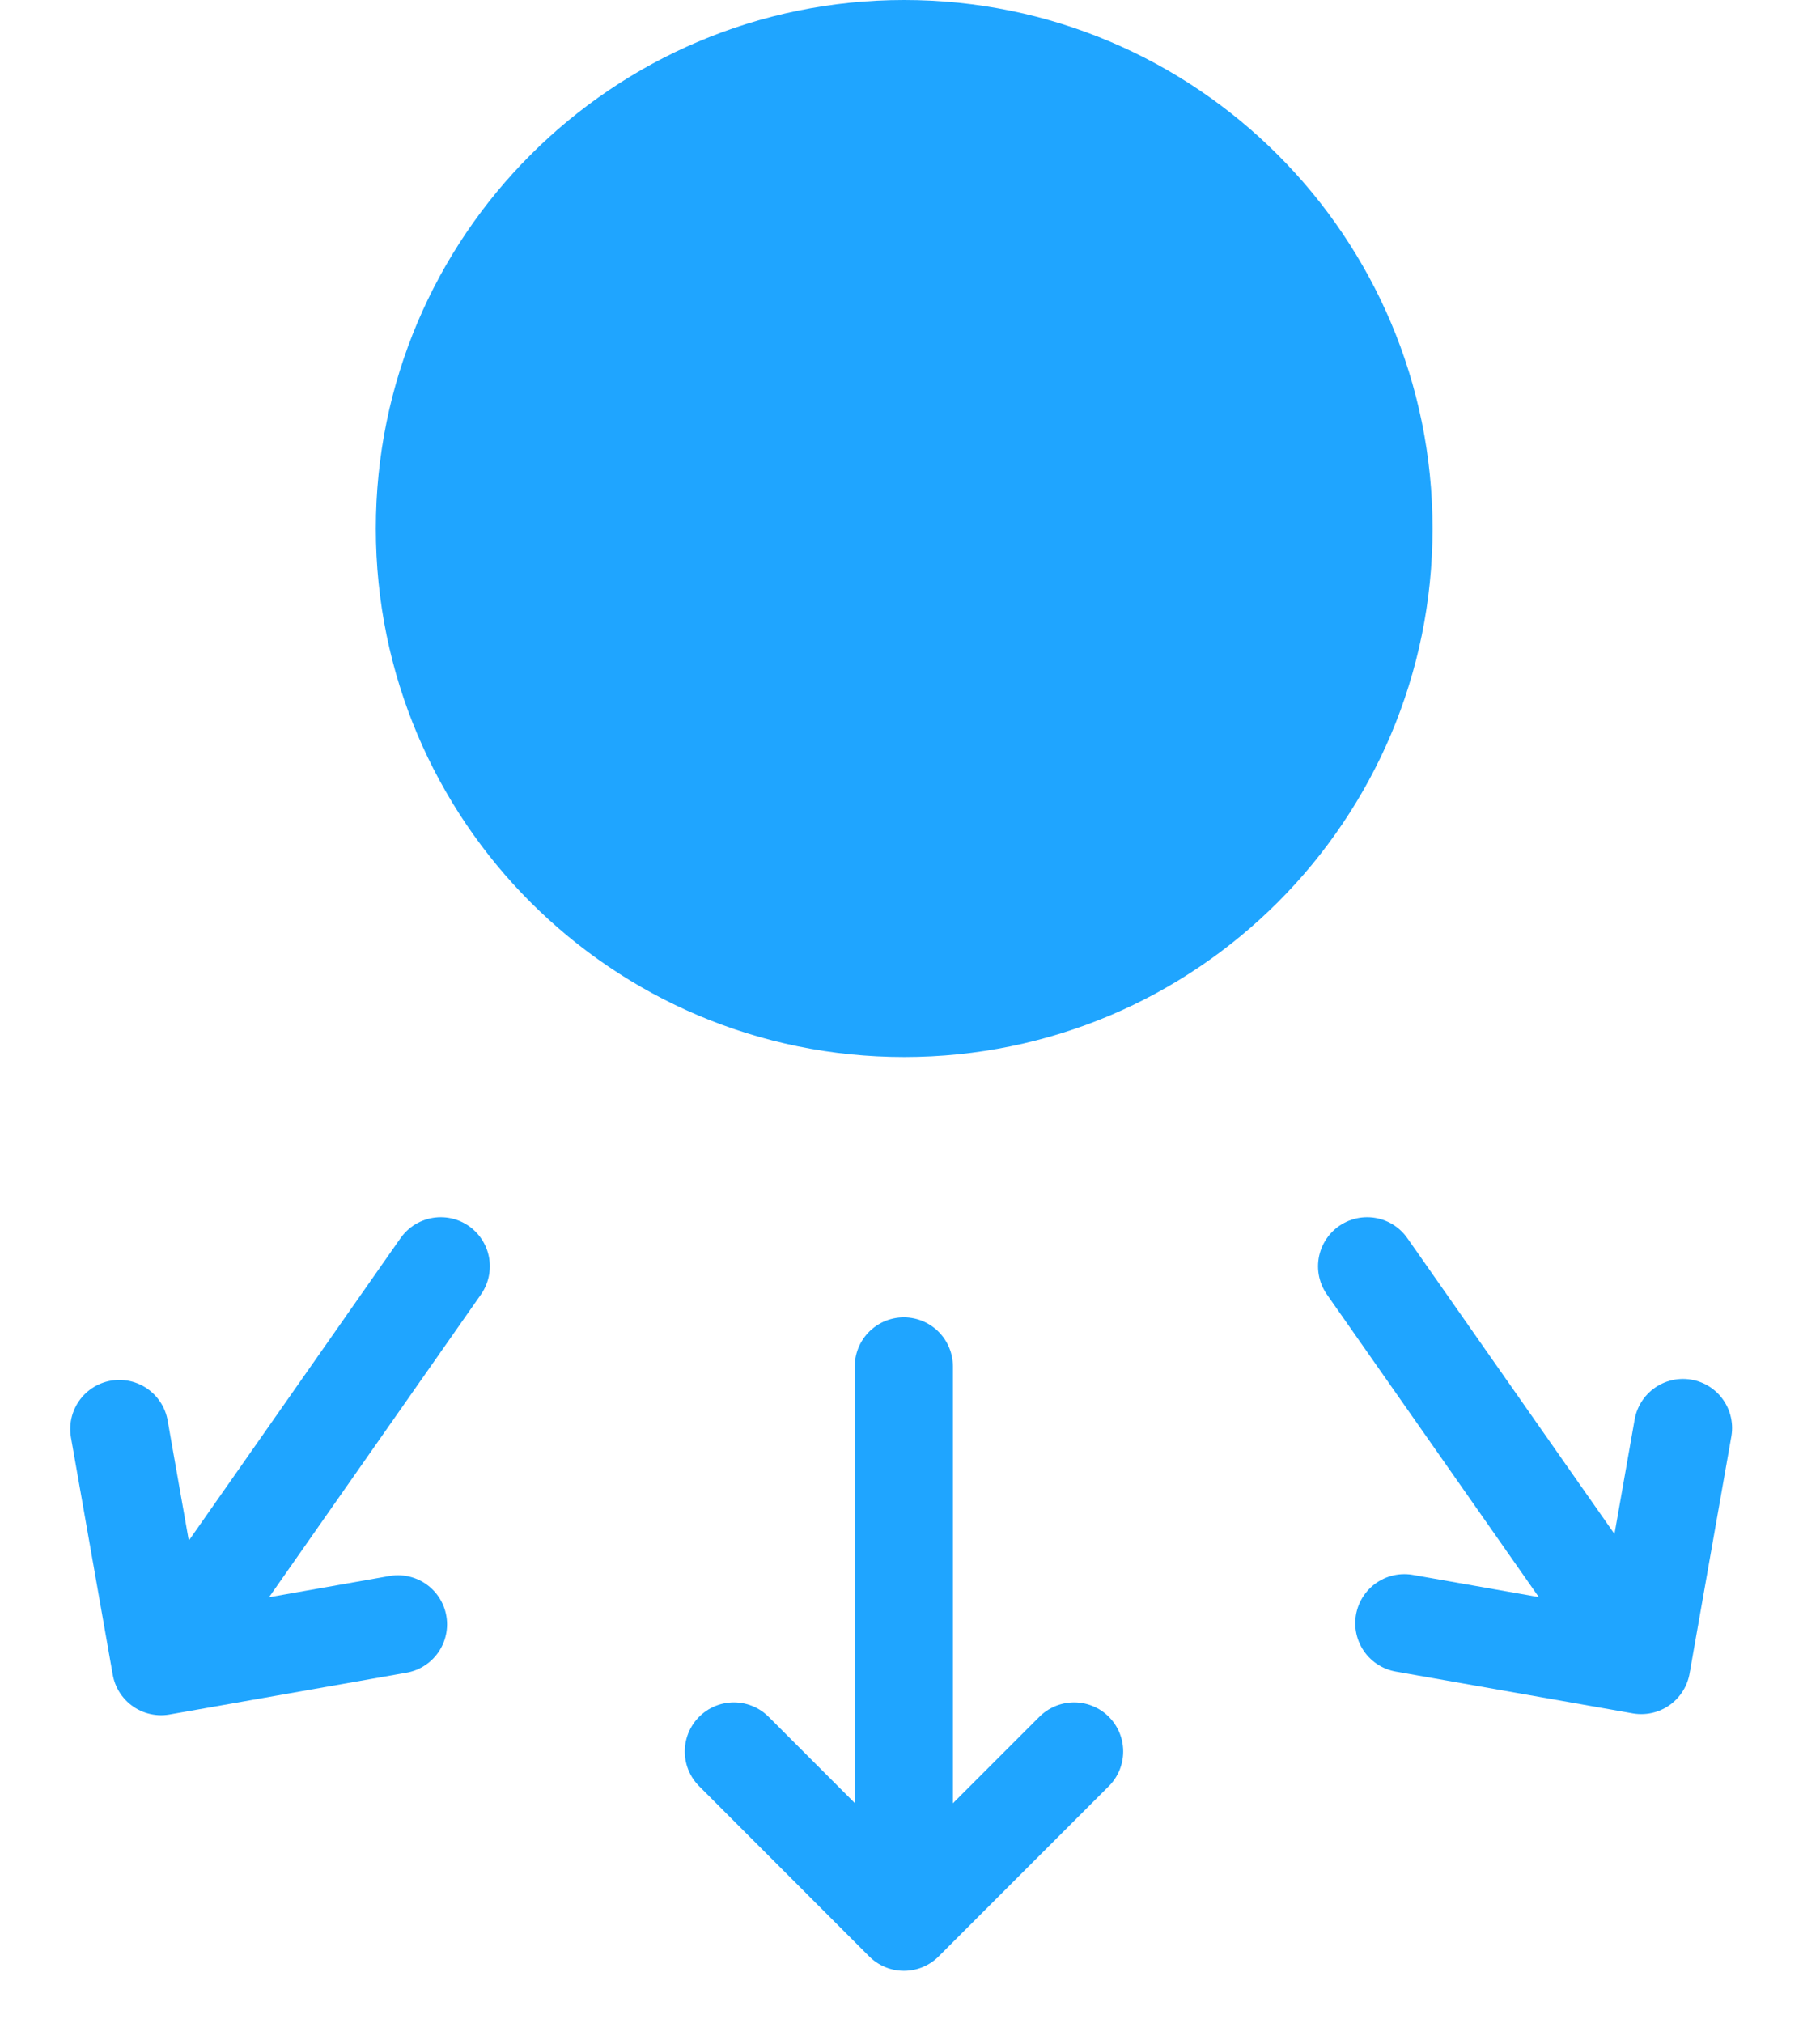
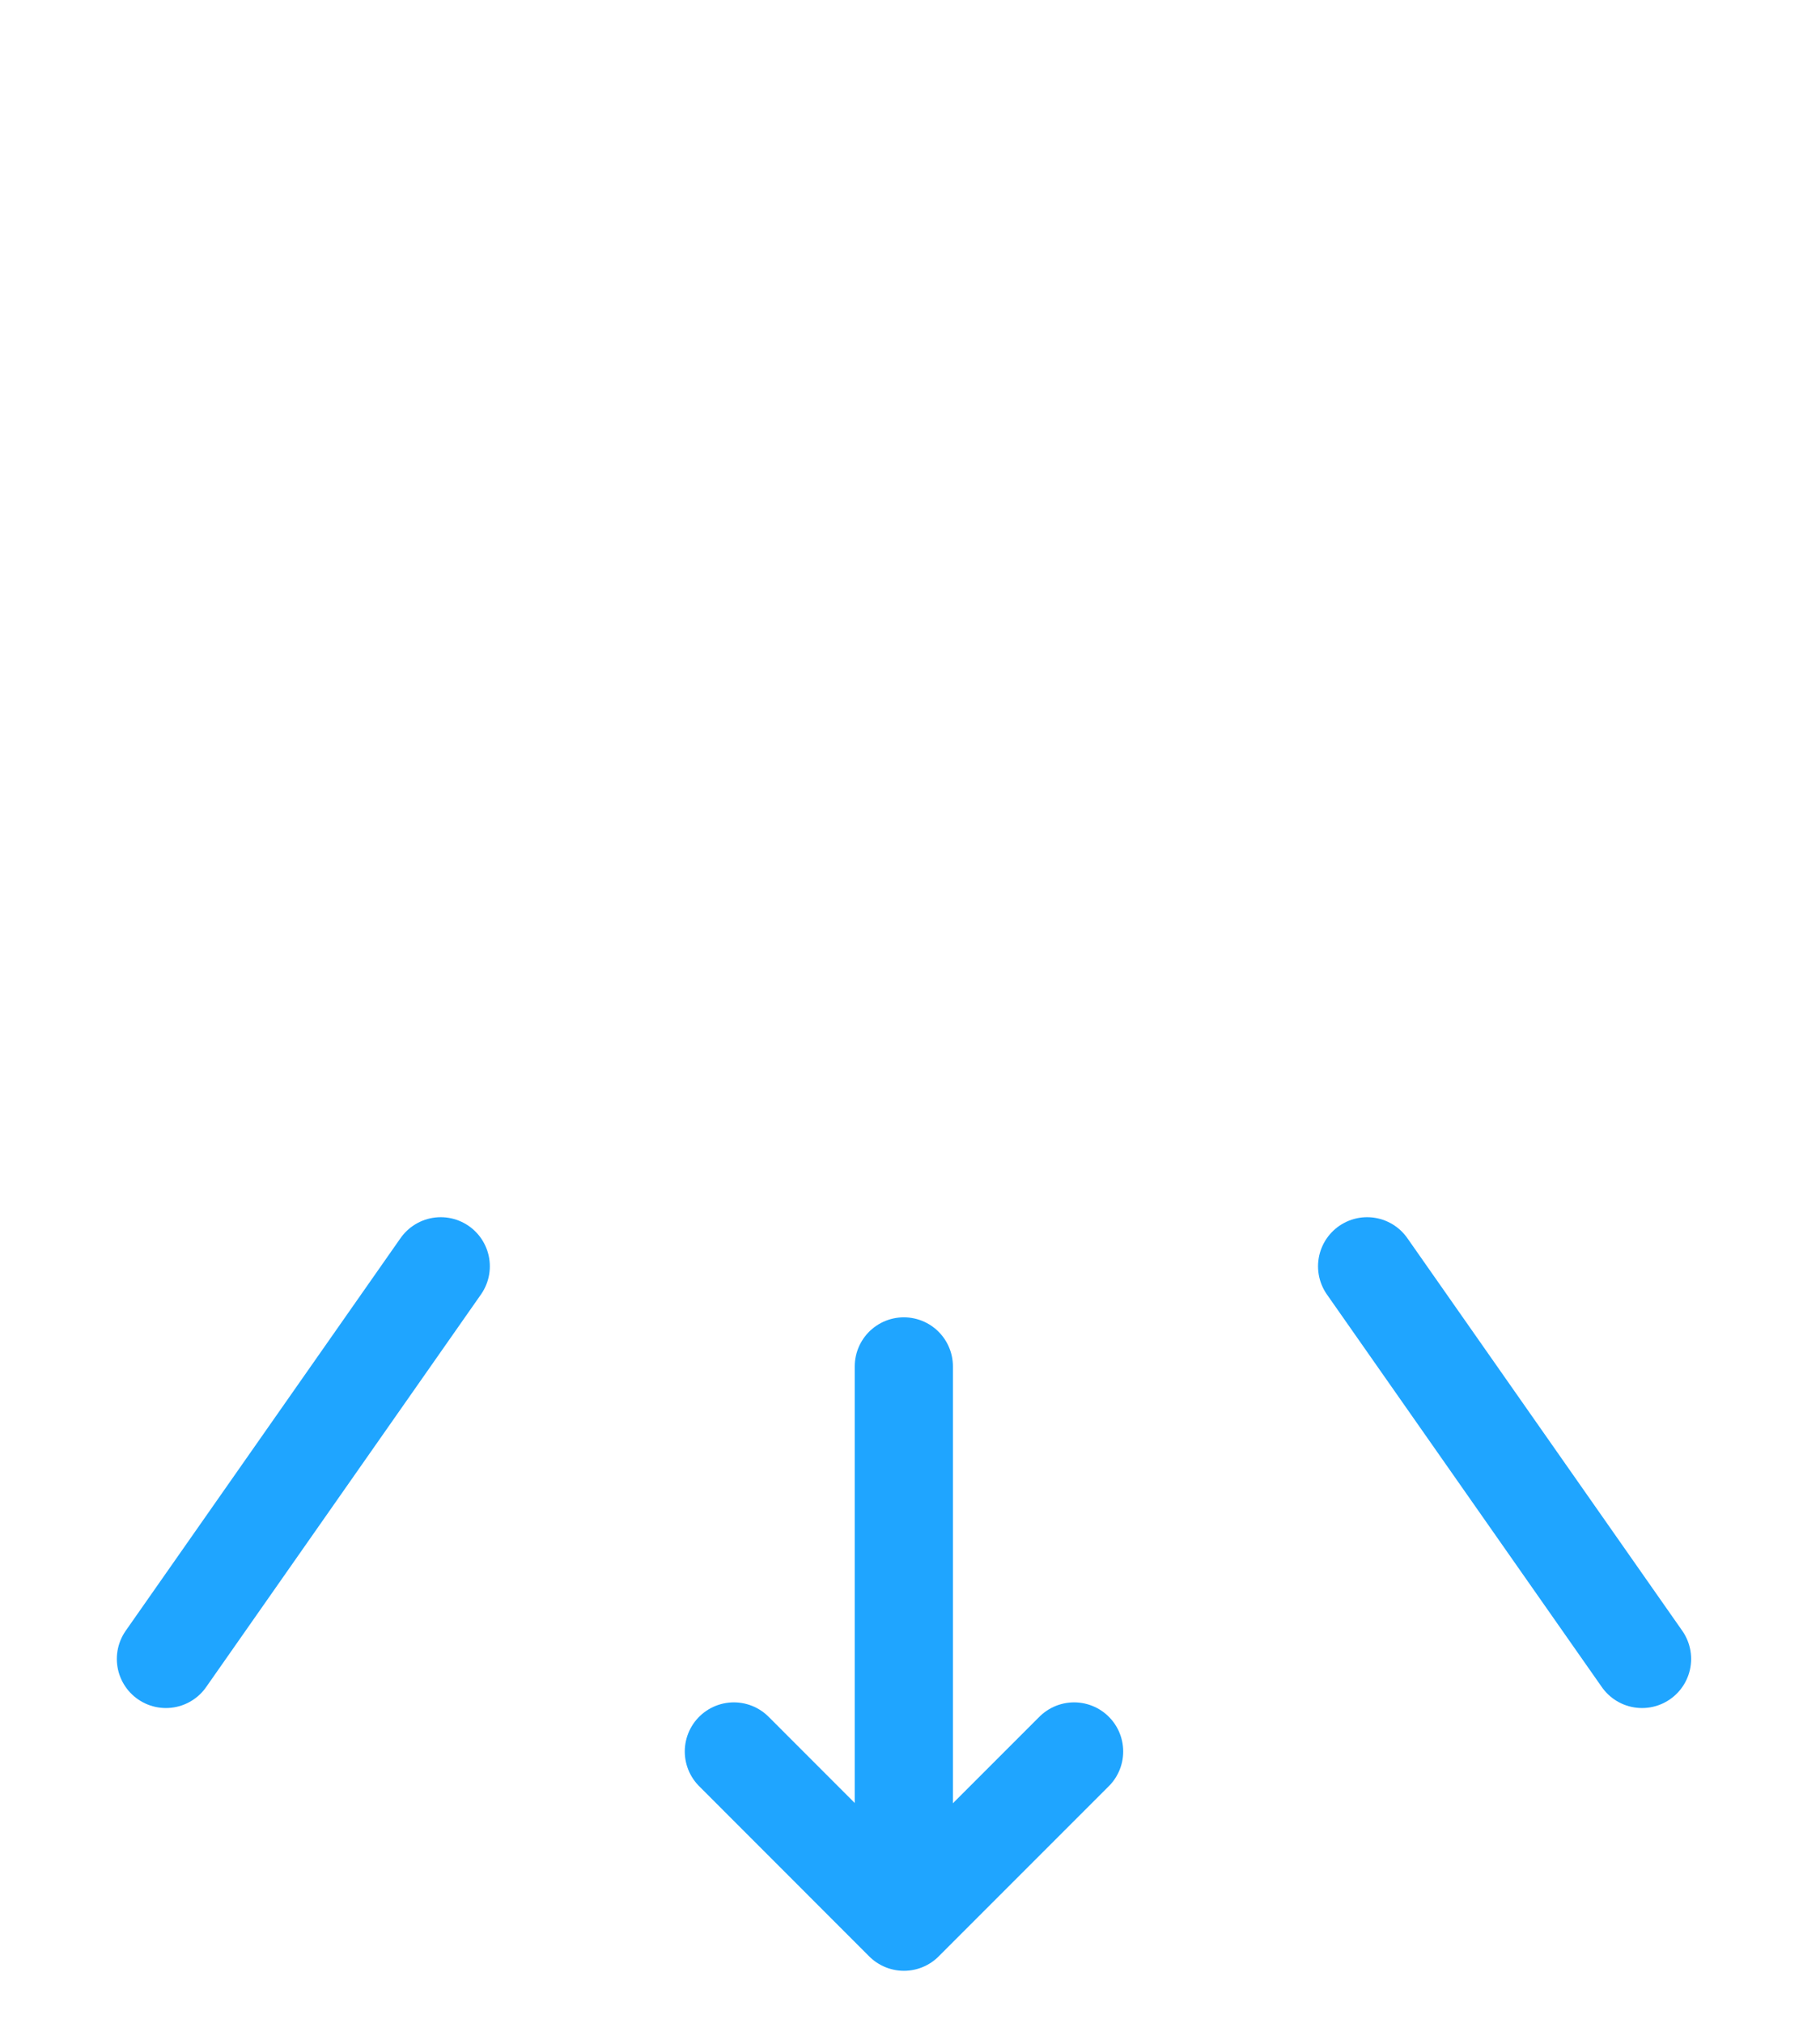
<svg xmlns="http://www.w3.org/2000/svg" width="18" height="20" viewBox="0 0 18 20" fill="none">
-   <path d="M14.168 5.226C14.168 8.112 11.829 10.451 8.942 10.451C6.056 10.451 3.717 8.112 3.717 5.226C3.717 2.34 6.056 0 8.942 0C11.829 0 14.168 2.34 14.168 5.226Z" fill="#1FA5FF" />
  <path d="M4.359 12.52L1.641 16.402" stroke="#1FA5FF" stroke-width="0.971" stroke-linecap="round" stroke-linejoin="round" />
-   <path d="M1.18 14.129L1.593 16.473L3.936 16.06" stroke="#1FA5FF" stroke-width="0.971" stroke-linecap="round" stroke-linejoin="round" />
  <path d="M8.939 13.51L8.939 18.25" stroke="#1FA5FF" stroke-width="0.971" stroke-linecap="round" stroke-linejoin="round" />
  <path d="M7.258 17.317L8.94 19L10.623 17.317" stroke="#1FA5FF" stroke-width="0.971" stroke-linecap="round" stroke-linejoin="round" />
  <path d="M13.521 12.52L16.24 16.402" stroke="#1FA5FF" stroke-width="0.971" stroke-linecap="round" stroke-linejoin="round" />
-   <path d="M13.889 16.049L16.232 16.462L16.645 14.119" stroke="#1FA5FF" stroke-width="0.971" stroke-linecap="round" stroke-linejoin="round" />
</svg>